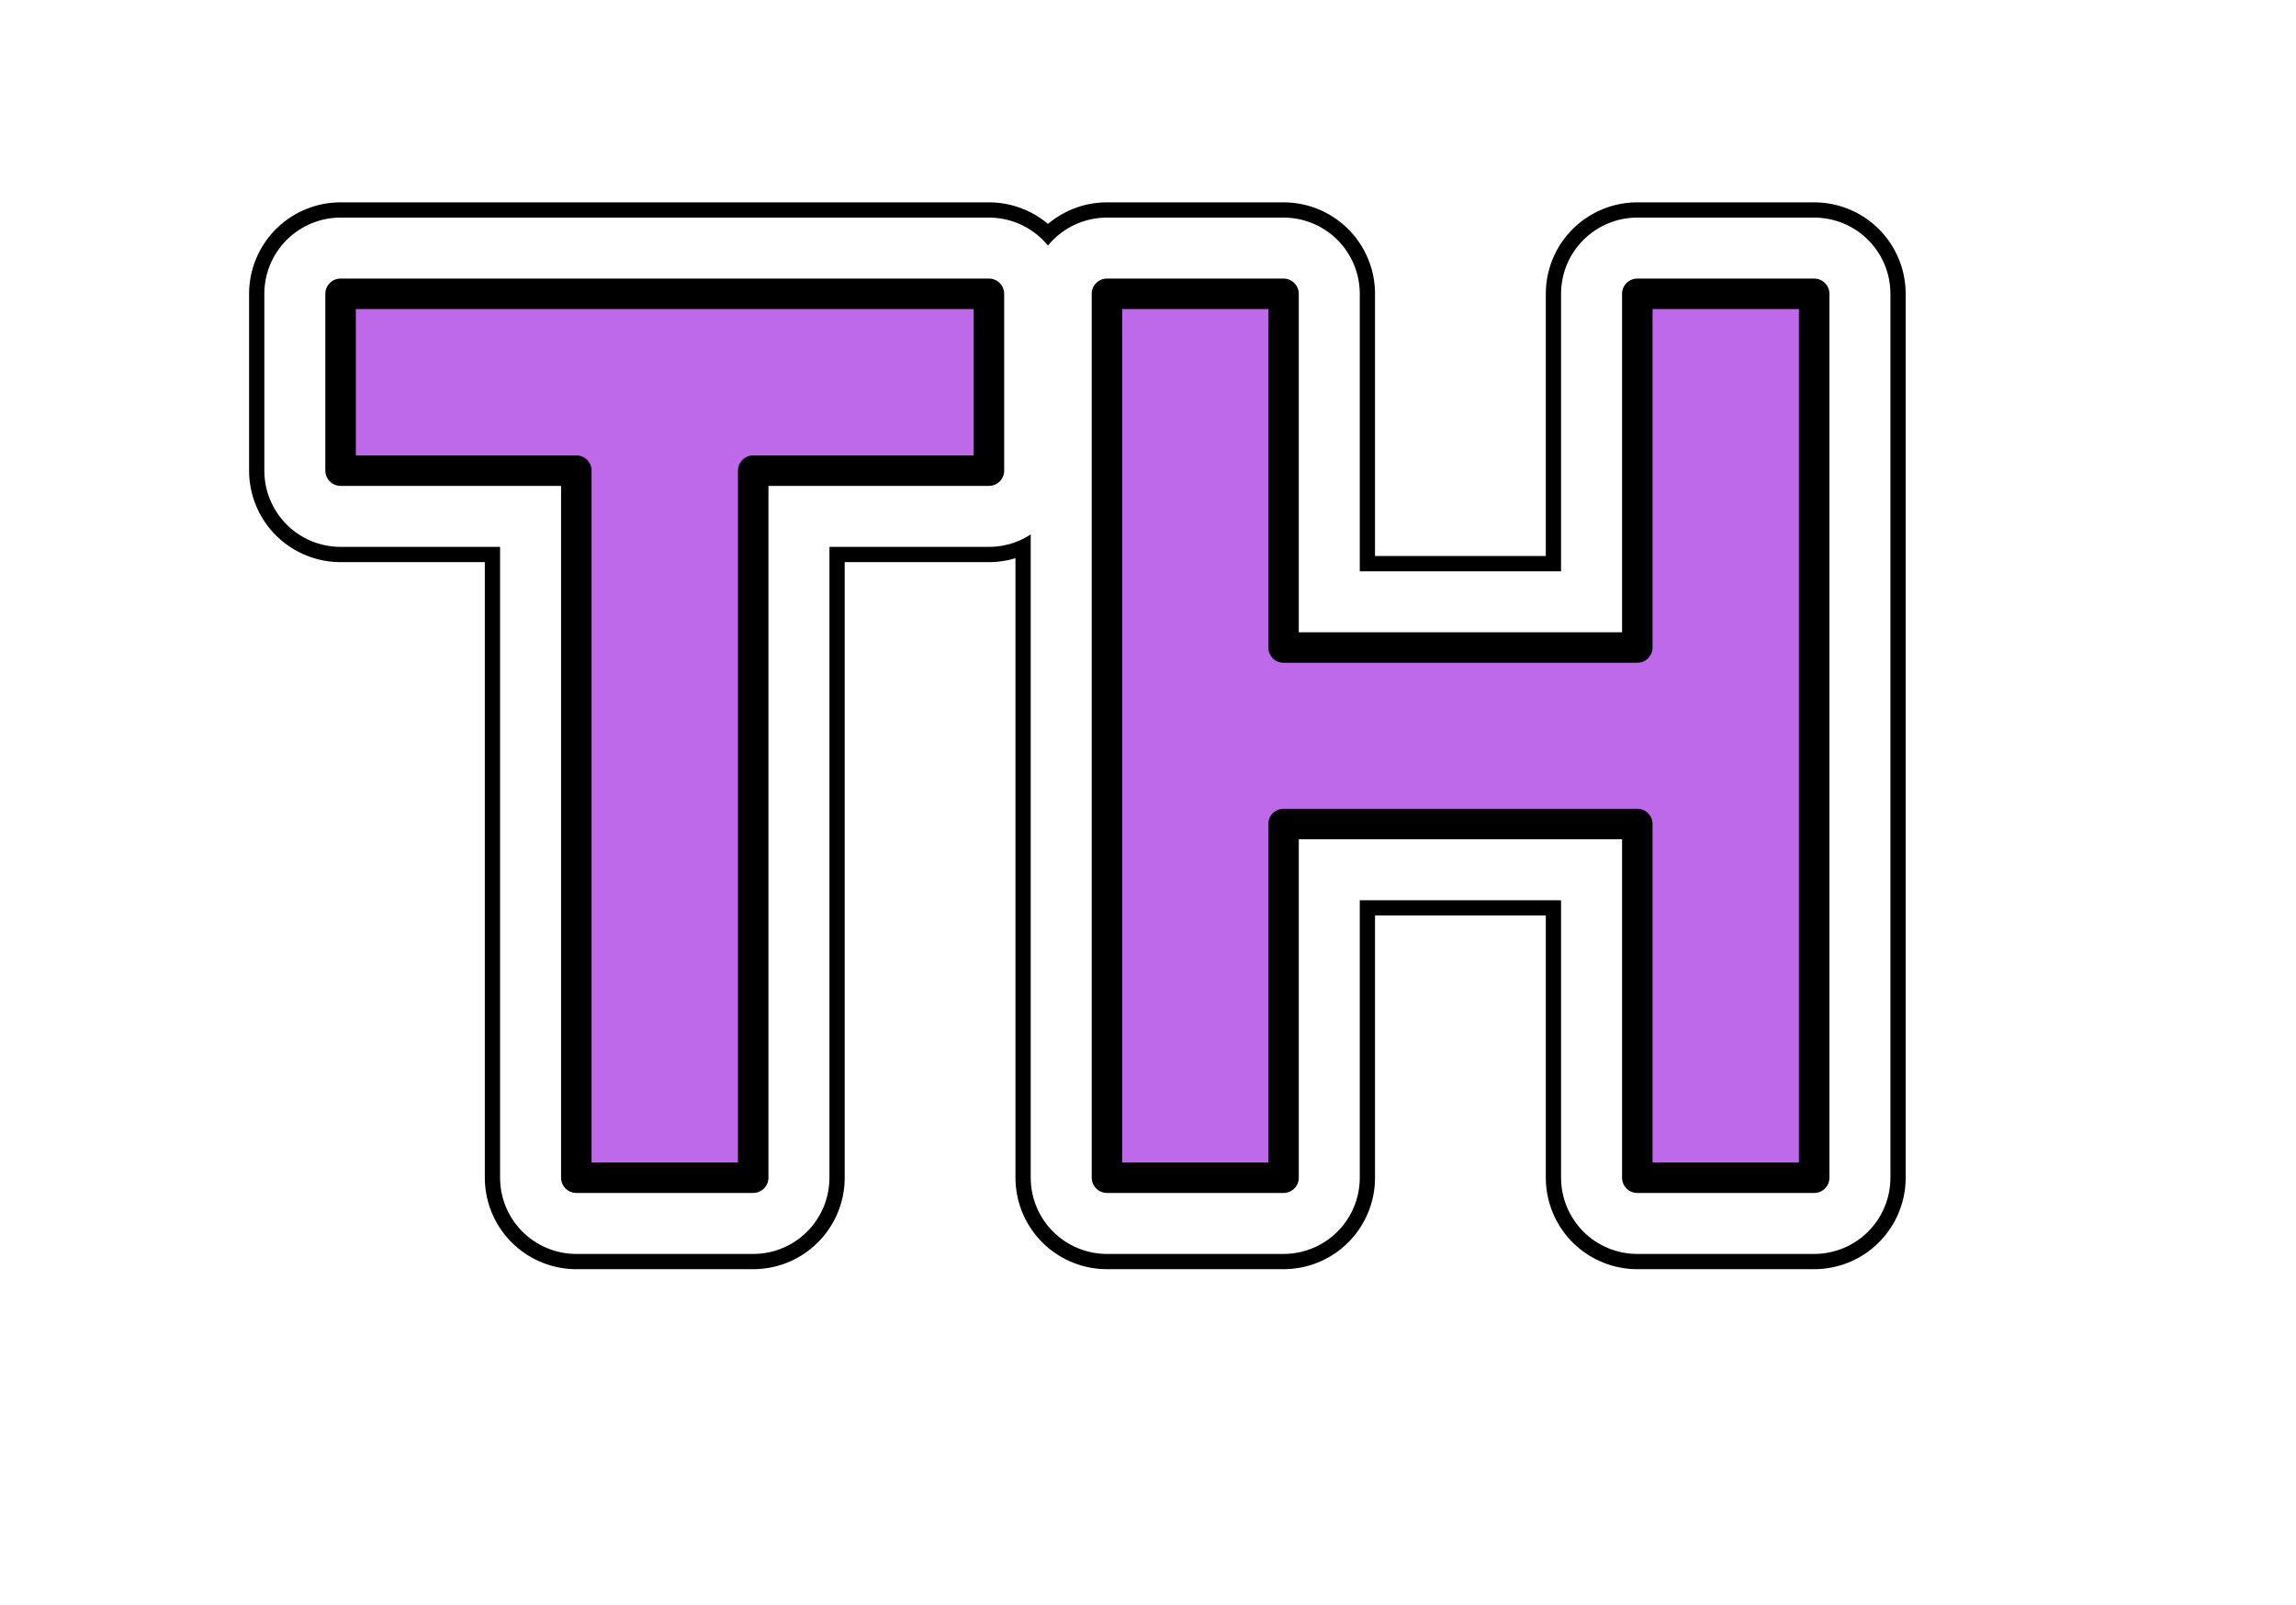
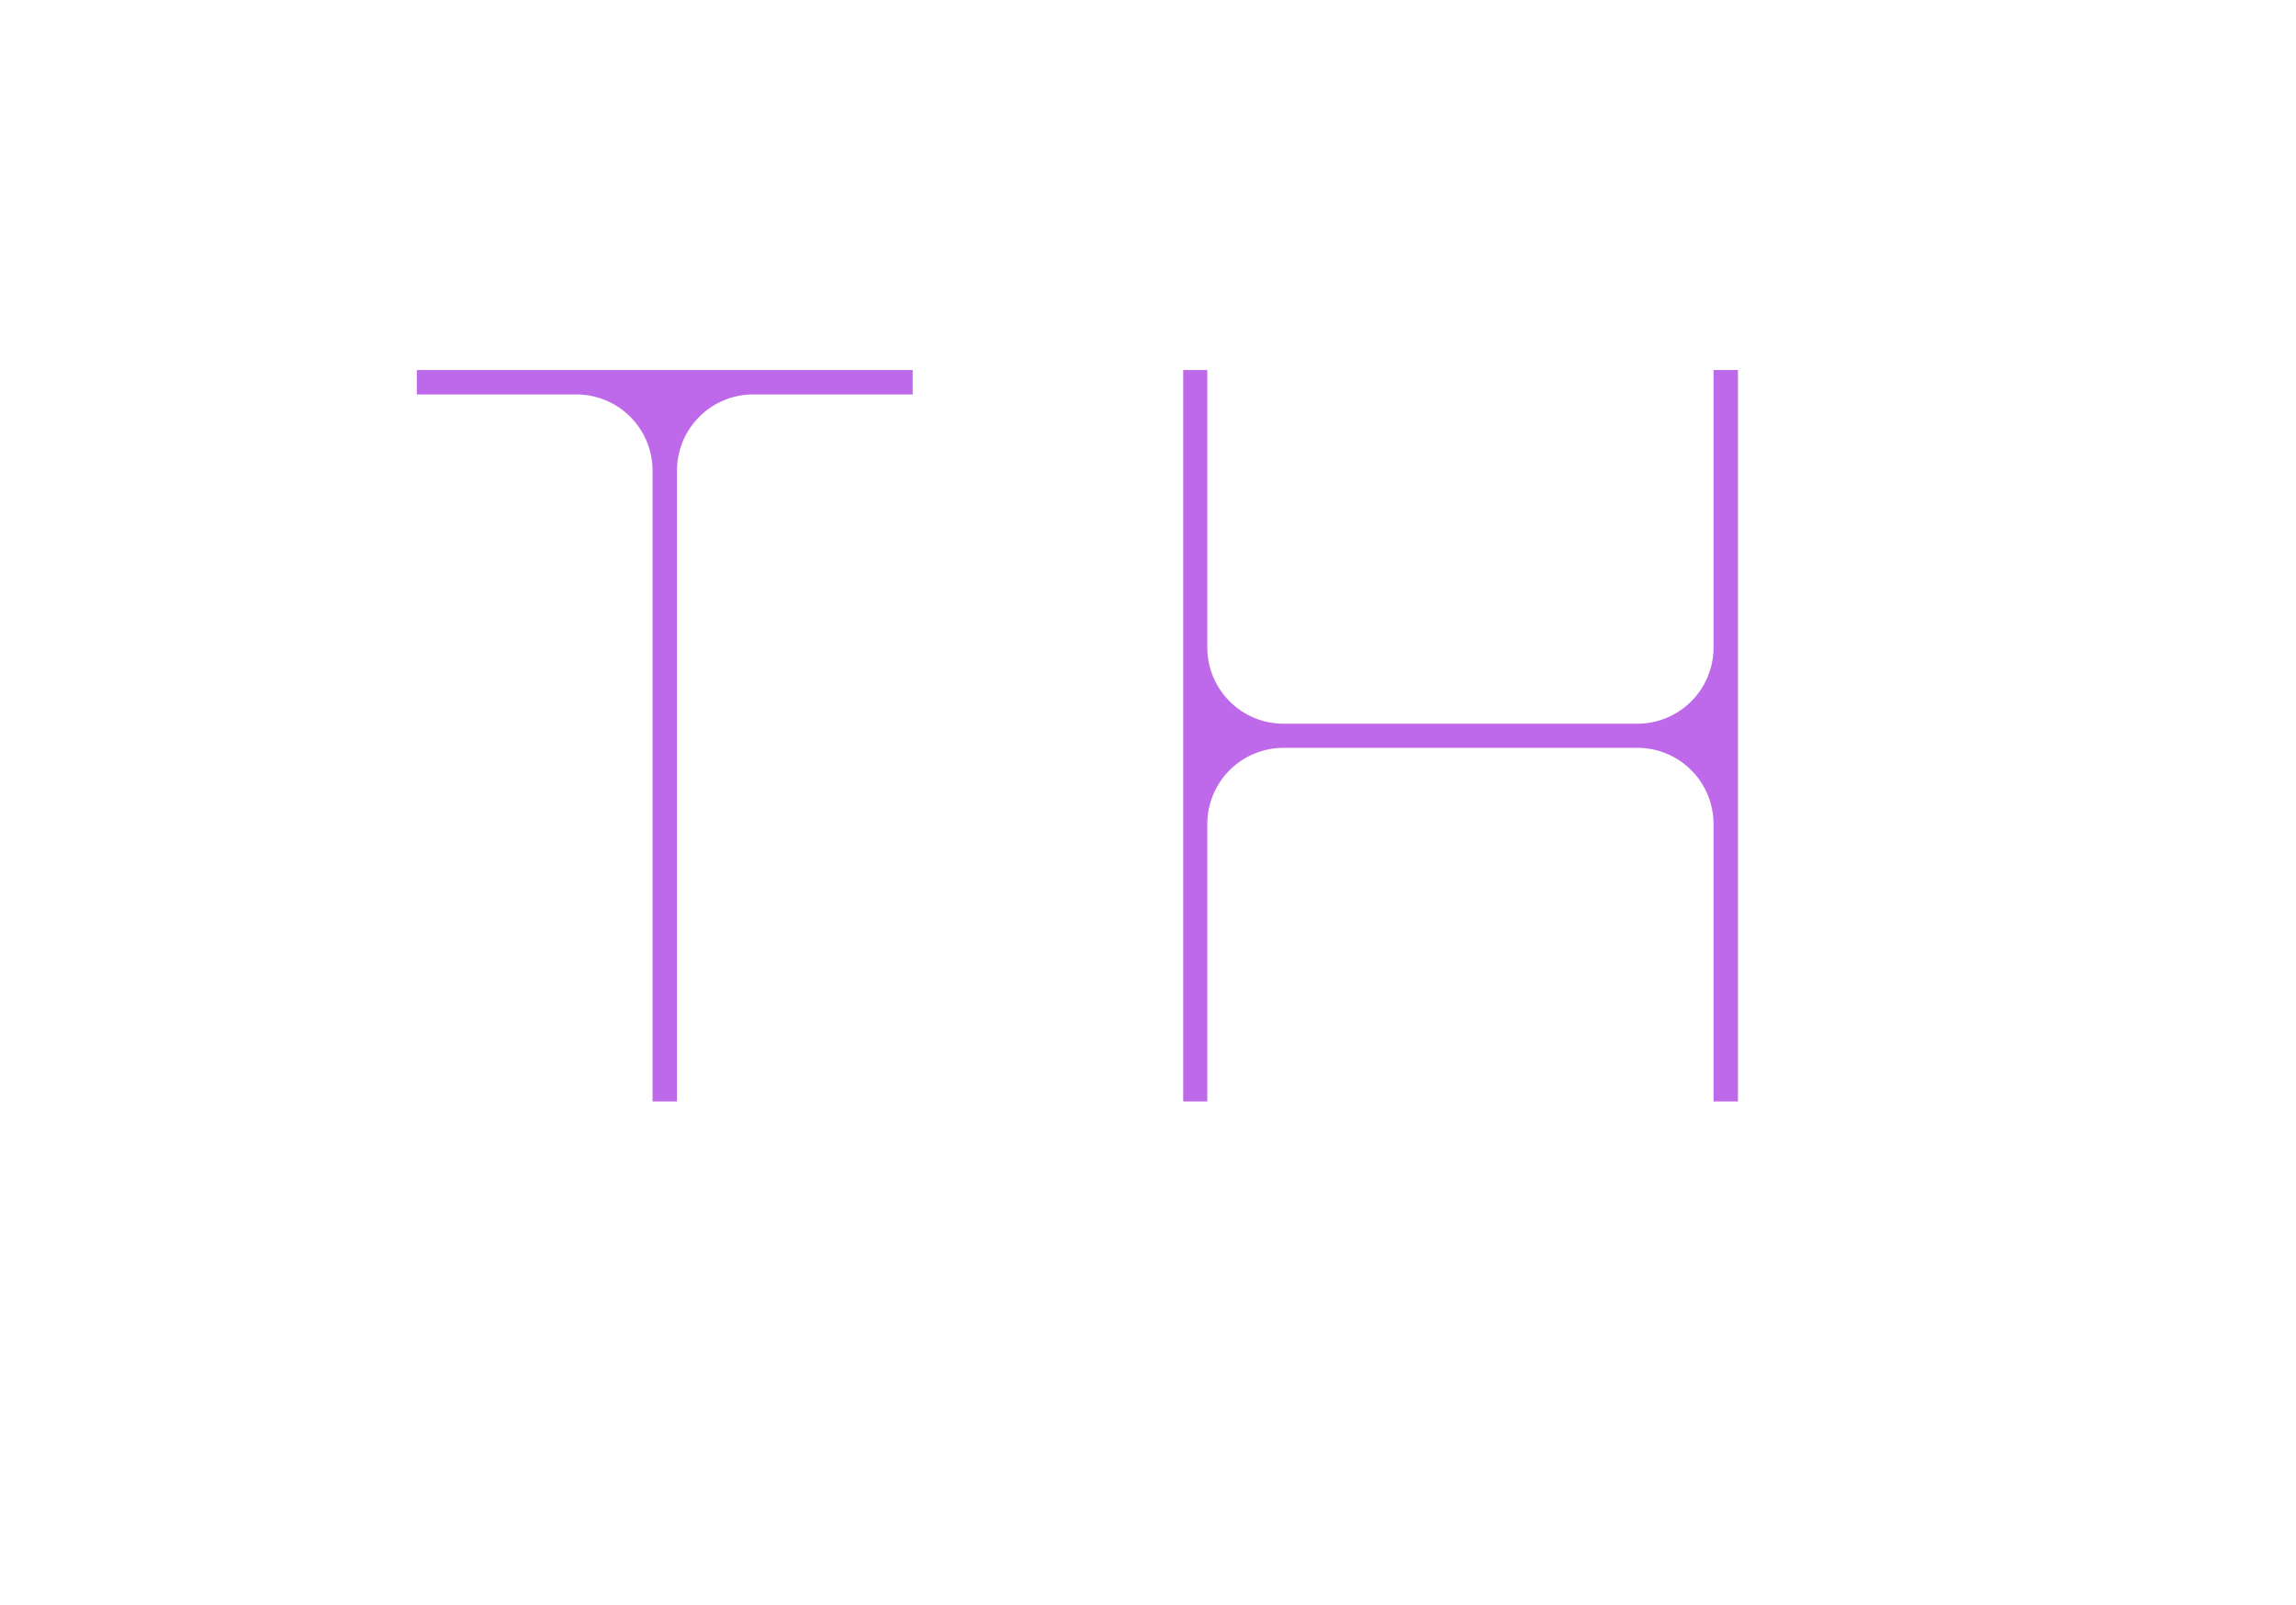
<svg xmlns="http://www.w3.org/2000/svg" viewBox="-14.664 -2.945 366.797 256.432" width="366.797px" height="256.432px" preserveAspectRatio="none">
  <g style="" transform="matrix(4.872, 0, 0, 4.872, -582.853, -479.761)" id="object-0">
    <rect data-v-0dd9719b="" x="116.624" y="97.869" width="75.287" height="52.634" fill="#FFFFFF" fill-opacity="0" class="background" style="" />
    <g data-v-0dd9719b="" fill="#BD69E9" class="basesvg" transform="matrix(1, 0, 0, 1, 145.84, 107.505)">
      <g fill-rule="" class="tp-name" transform="matrix(1,0,0,1,-18.049,0)">
        <g transform="scale(1)">
          <g>
            <g transform="translate(0, 6)" fill-opacity="0">
              <path d="M0-28.99L21.26-28.99 21.26-23.19 13.53-23.19 13.53 0 7.73 0 7.73-23.19 0-23.19 0-28.99ZM25.13-28.99L30.92-28.99 30.92-17.39 42.52-17.39 42.52-28.99 48.32-28.99 48.32 0 42.52 0 42.52-11.6 30.92-11.6 30.92 0 25.13 0 25.13-28.99Z" transform="translate(0, 28.99)" />
            </g>
            <g filter="url(#text-effect-sticker-shadow-JZB_lgWeBIUgT0NNJgnoa)" stroke="#000" stroke-width="6" stroke-linecap="round" stroke-linejoin="round" paint-order="stroke">
-               <path d="M0-28.99L21.26-28.99 21.26-23.19 13.53-23.19 13.53 0 7.73 0 7.73-23.19 0-23.19 0-28.99ZM25.13-28.99L30.92-28.99 30.92-17.39 42.52-17.39 42.52-28.99 48.32-28.99 48.32 0 42.52 0 42.52-11.6 30.92-11.6 30.92 0 25.13 0 25.13-28.99Z" transform="translate(0, 28.99)" />
-             </g>
+               </g>
            <g stroke="#fff" stroke-width="5" stroke-linecap="round" stroke-linejoin="round" paint-order="stroke">
              <path d="M0-28.99L21.26-28.99 21.26-23.19 13.53-23.19 13.53 0 7.73 0 7.73-23.19 0-23.19 0-28.99ZM25.13-28.99L30.92-28.99 30.92-17.39 42.52-17.39 42.52-28.99 48.32-28.99 48.32 0 42.52 0 42.52-11.6 30.92-11.6 30.92 0 25.13 0 25.13-28.99Z" transform="translate(0, 28.99)" />
            </g>
            <g stroke="#000" stroke-width="1" stroke-linecap="round" stroke-linejoin="round" paint-order="stroke" data-gra-ignore-stroke="true">
-               <path d="M0-28.99L21.26-28.99 21.26-23.19 13.53-23.19 13.53 0 7.73 0 7.73-23.19 0-23.19 0-28.99ZM25.13-28.99L30.92-28.99 30.92-17.39 42.52-17.39 42.52-28.99 48.32-28.99 48.32 0 42.52 0 42.52-11.6 30.92-11.6 30.92 0 25.13 0 25.13-28.99Z" transform="translate(0, 28.99)" />
-             </g>
+               </g>
            <defs>
              <filter id="text-effect-sticker-shadow-JZB_lgWeBIUgT0NNJgnoa" filterUnits="objectBoundingBox" width="2" height="2" x="-0.2" y="-0.2">
                <feDropShadow dx="0" dy="1.5" stdDeviation="0" flood-color="#f5f54b" flood-opacity="1" />
                <feDropShadow dx="0" dy="0.5" stdDeviation="0" flood-color="#000" flood-opacity="1" />
                <feDropShadow dx="0" dy="1.5" stdDeviation="0" flood-color="#21578b" flood-opacity="1" />
              </filter>
            </defs>
          </g>
        </g>
      </g>
    </g>
  </g>
</svg>